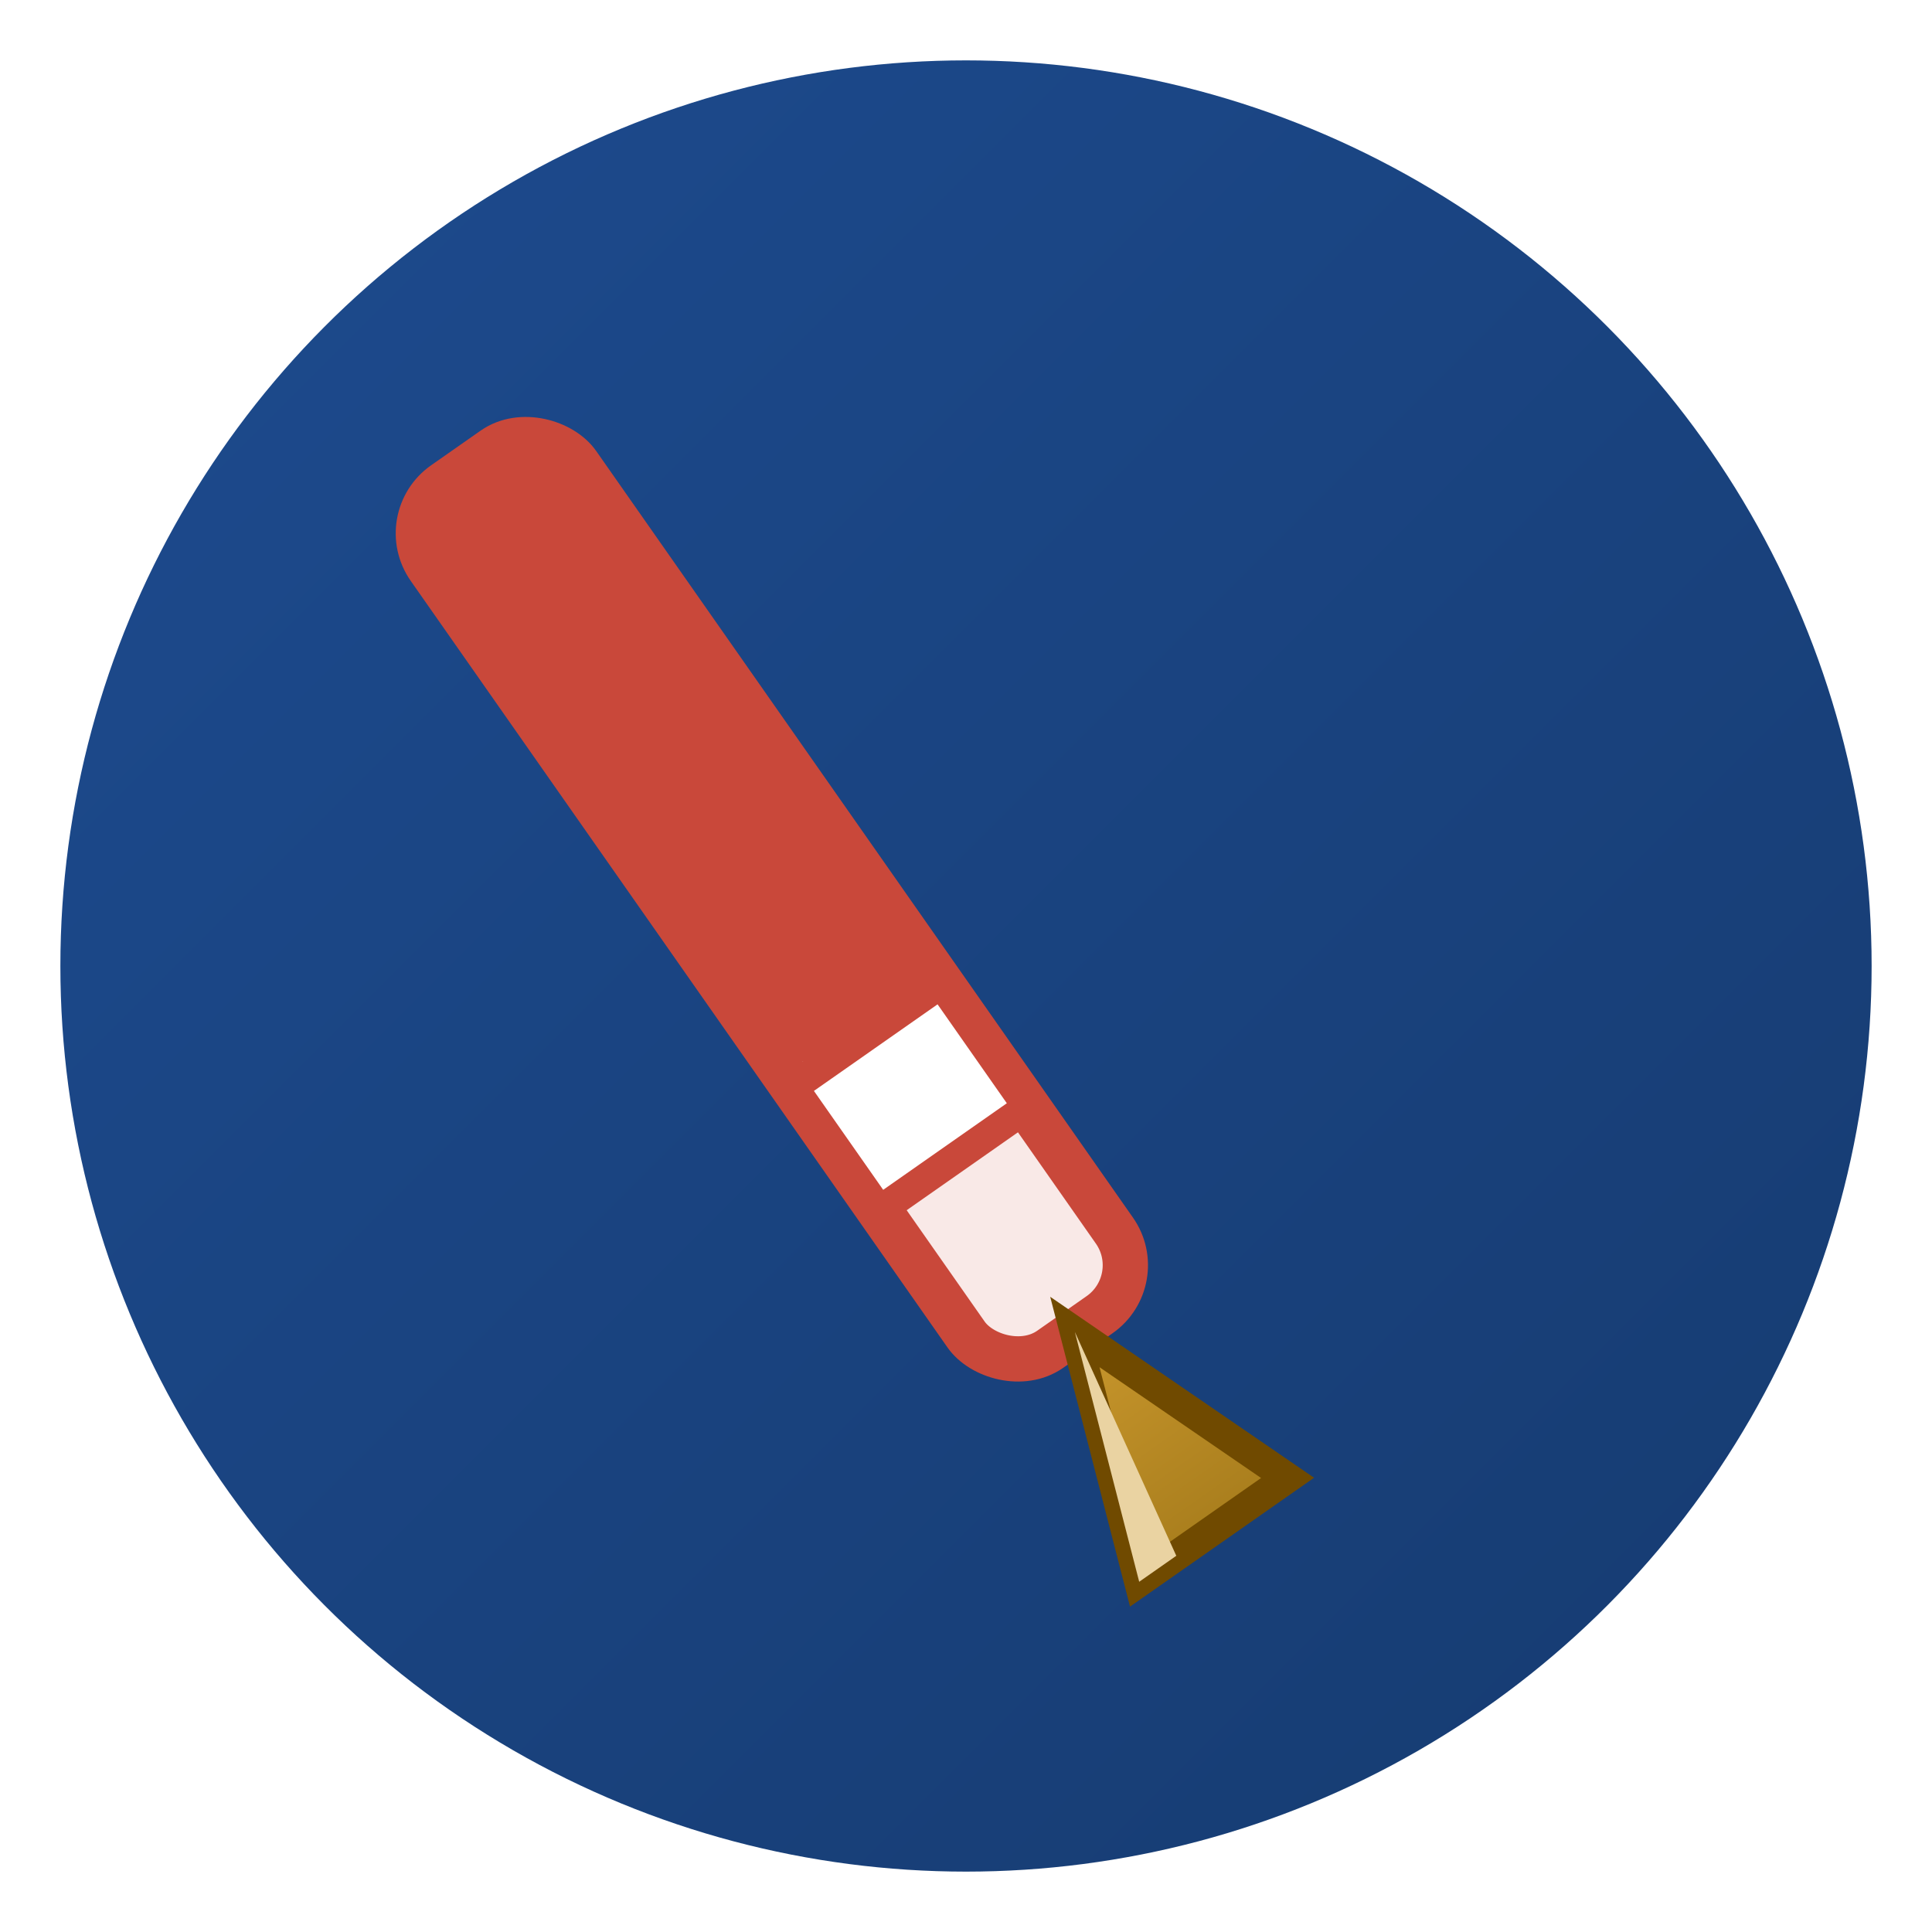
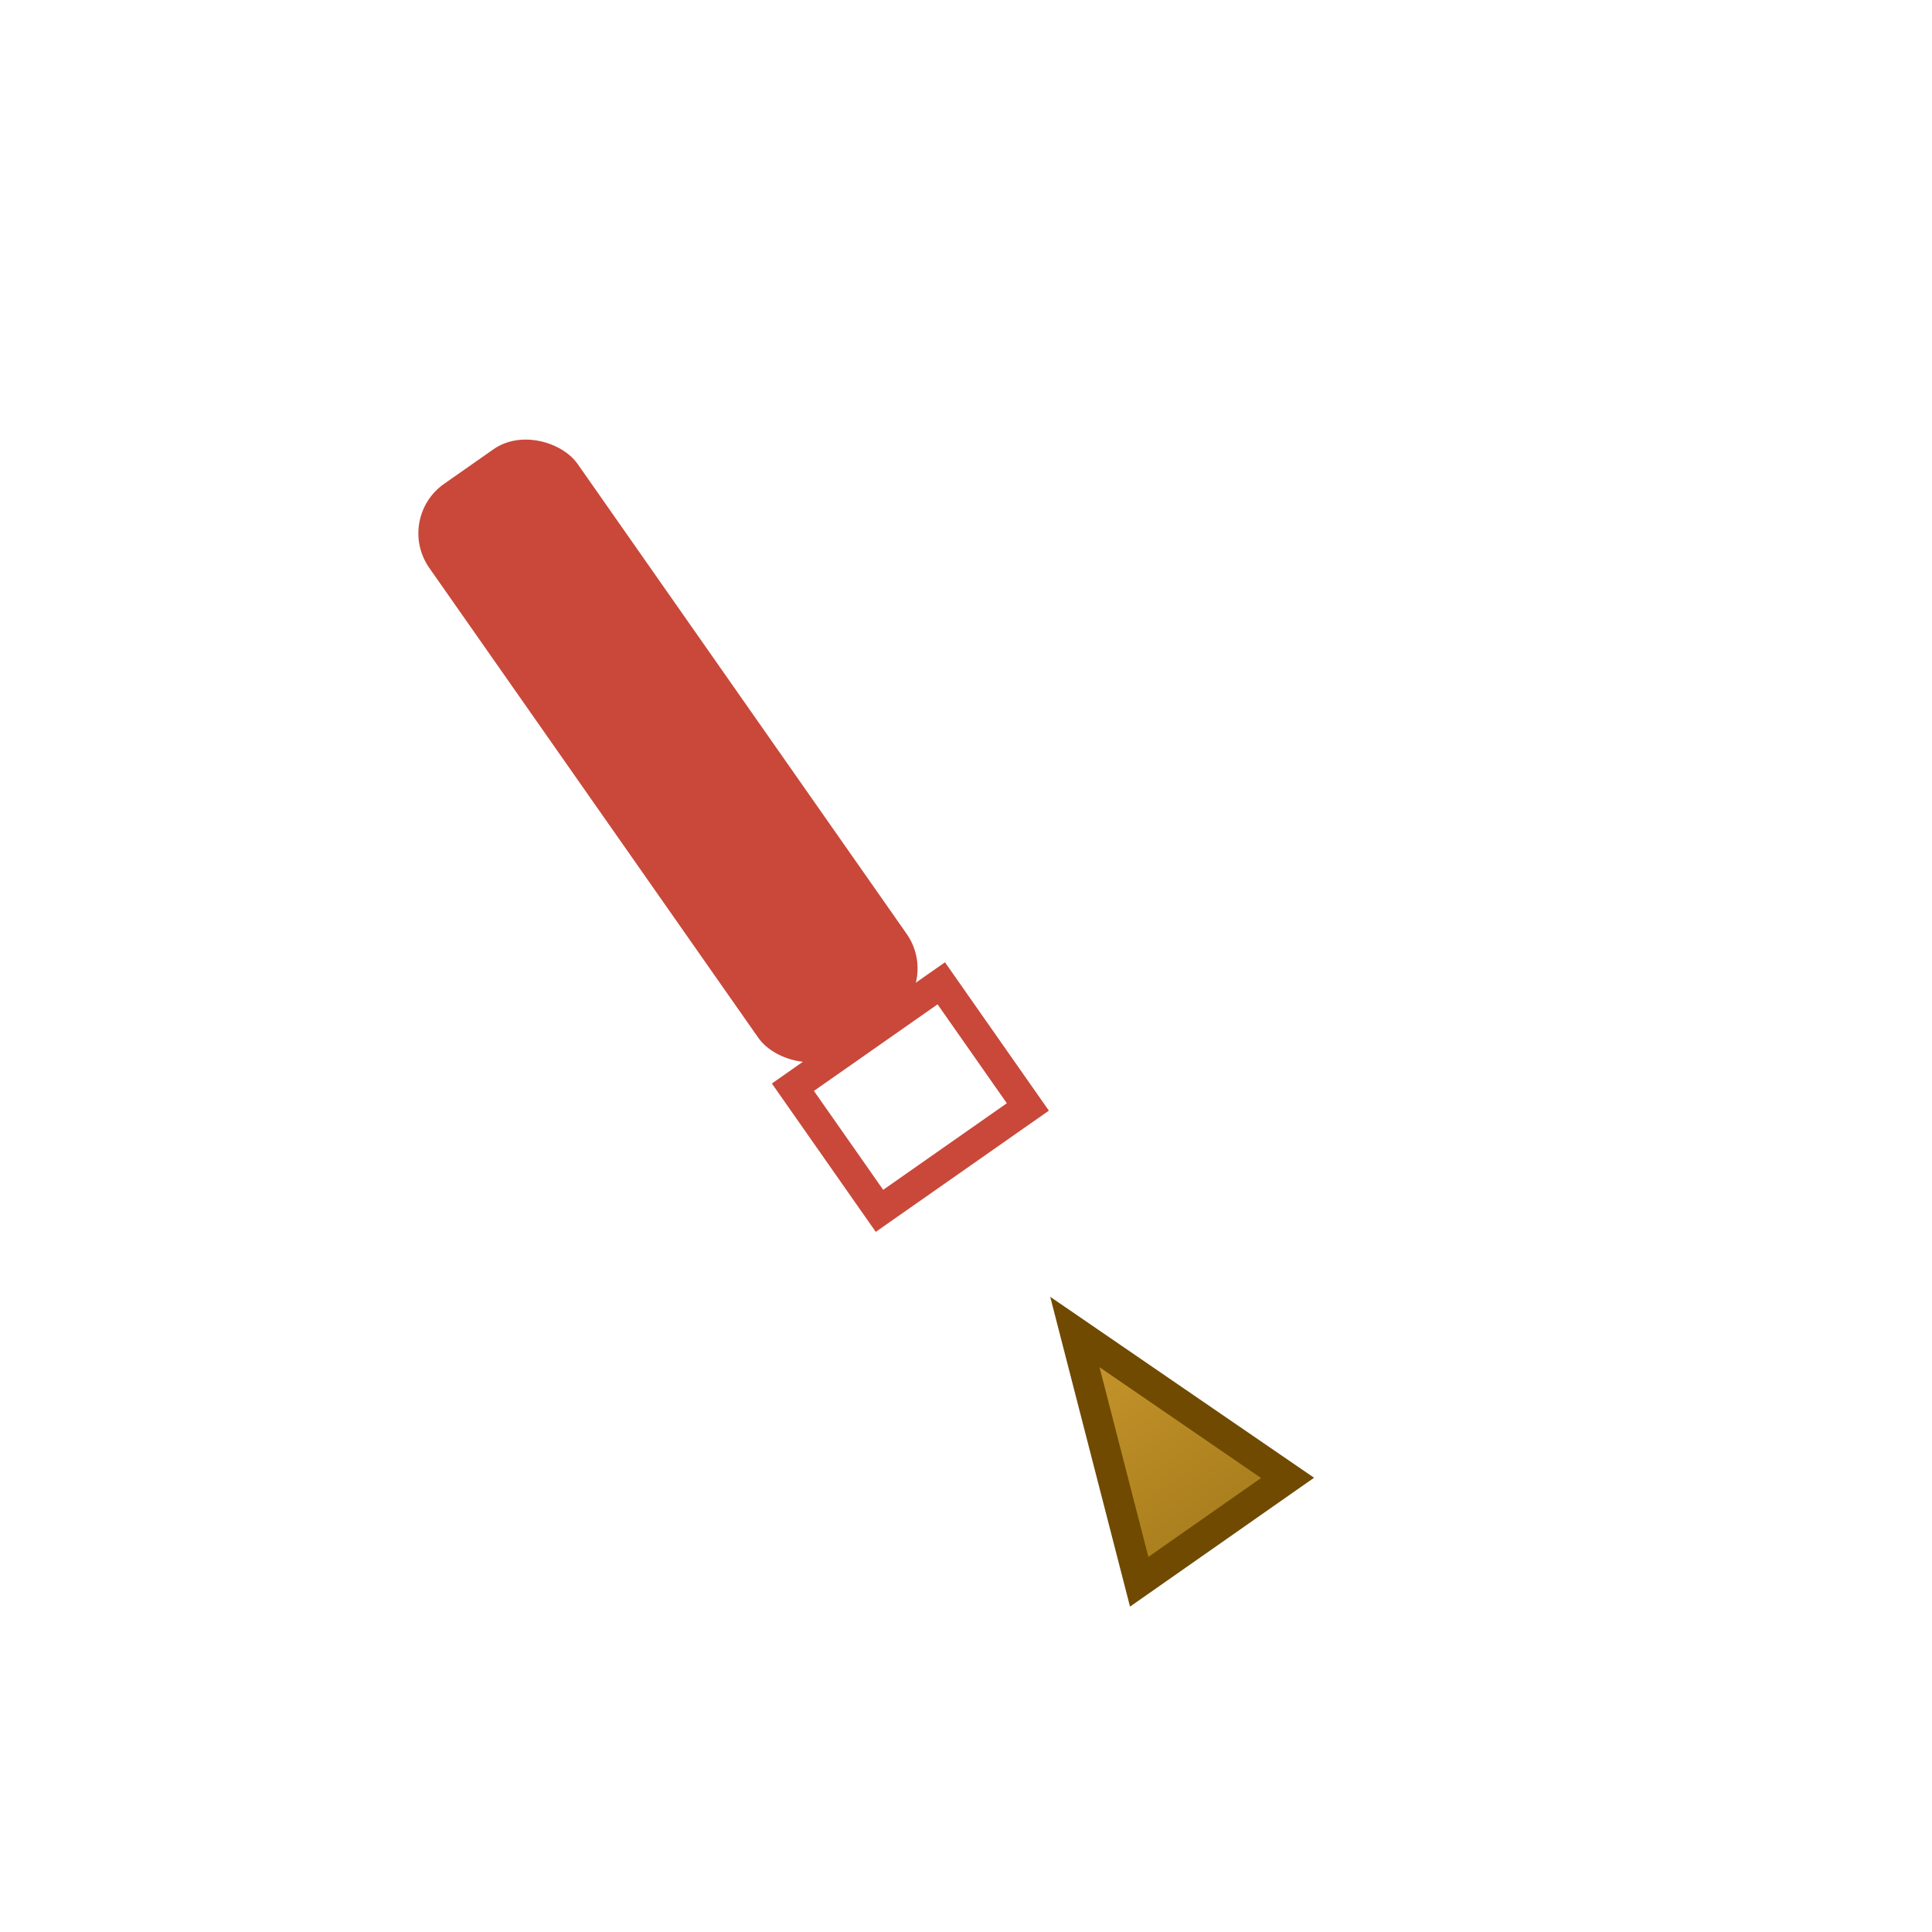
<svg xmlns="http://www.w3.org/2000/svg" viewBox="0 0 128 128" role="img" aria-label="NewSchool Favicon">
  <defs>
    <linearGradient id="bg" x1="0" y1="0" x2="1" y2="1">
      <stop offset="0%" stop-color="#1D4B8F" />
      <stop offset="100%" stop-color="#163B70" />
    </linearGradient>
    <linearGradient id="lead" x1="0" y1="0" x2="0" y2="1">
      <stop offset="0%" stop-color="#C9972D" />
      <stop offset="100%" stop-color="#A97E1D" />
    </linearGradient>
    <filter id="shadow" x="-10%" y="-10%" width="120%" height="120%">
      <feDropShadow dx="0" dy="2" stdDeviation="3" flood-color="#0B1E38" flood-opacity="0.45" />
    </filter>
  </defs>
-   <circle cx="64" cy="64" r="60" fill="url(#bg)" />
  <g filter="url(#shadow)" transform="rotate(-35 64 64)">
-     <rect x="50" y="18" width="12" height="70" rx="4" fill="#F9E9E7" stroke="#C9483A" stroke-width="3" />
    <rect x="50" y="18" width="12" height="46" rx="4" fill="#C9483A" />
    <rect x="50" y="64" width="12" height="10" fill="#FFFFFF" stroke="#C9483A" stroke-width="2" />
    <path d="M56 88 L62 104 L50 104 Z" fill="url(#lead)" stroke="#704A00" stroke-width="2" />
-     <path d="M56 88 L50 104 L53 104 Z" fill="#EAD3A2" />
+     <path d="M56 88 L53 104 Z" fill="#EAD3A2" />
  </g>
</svg>